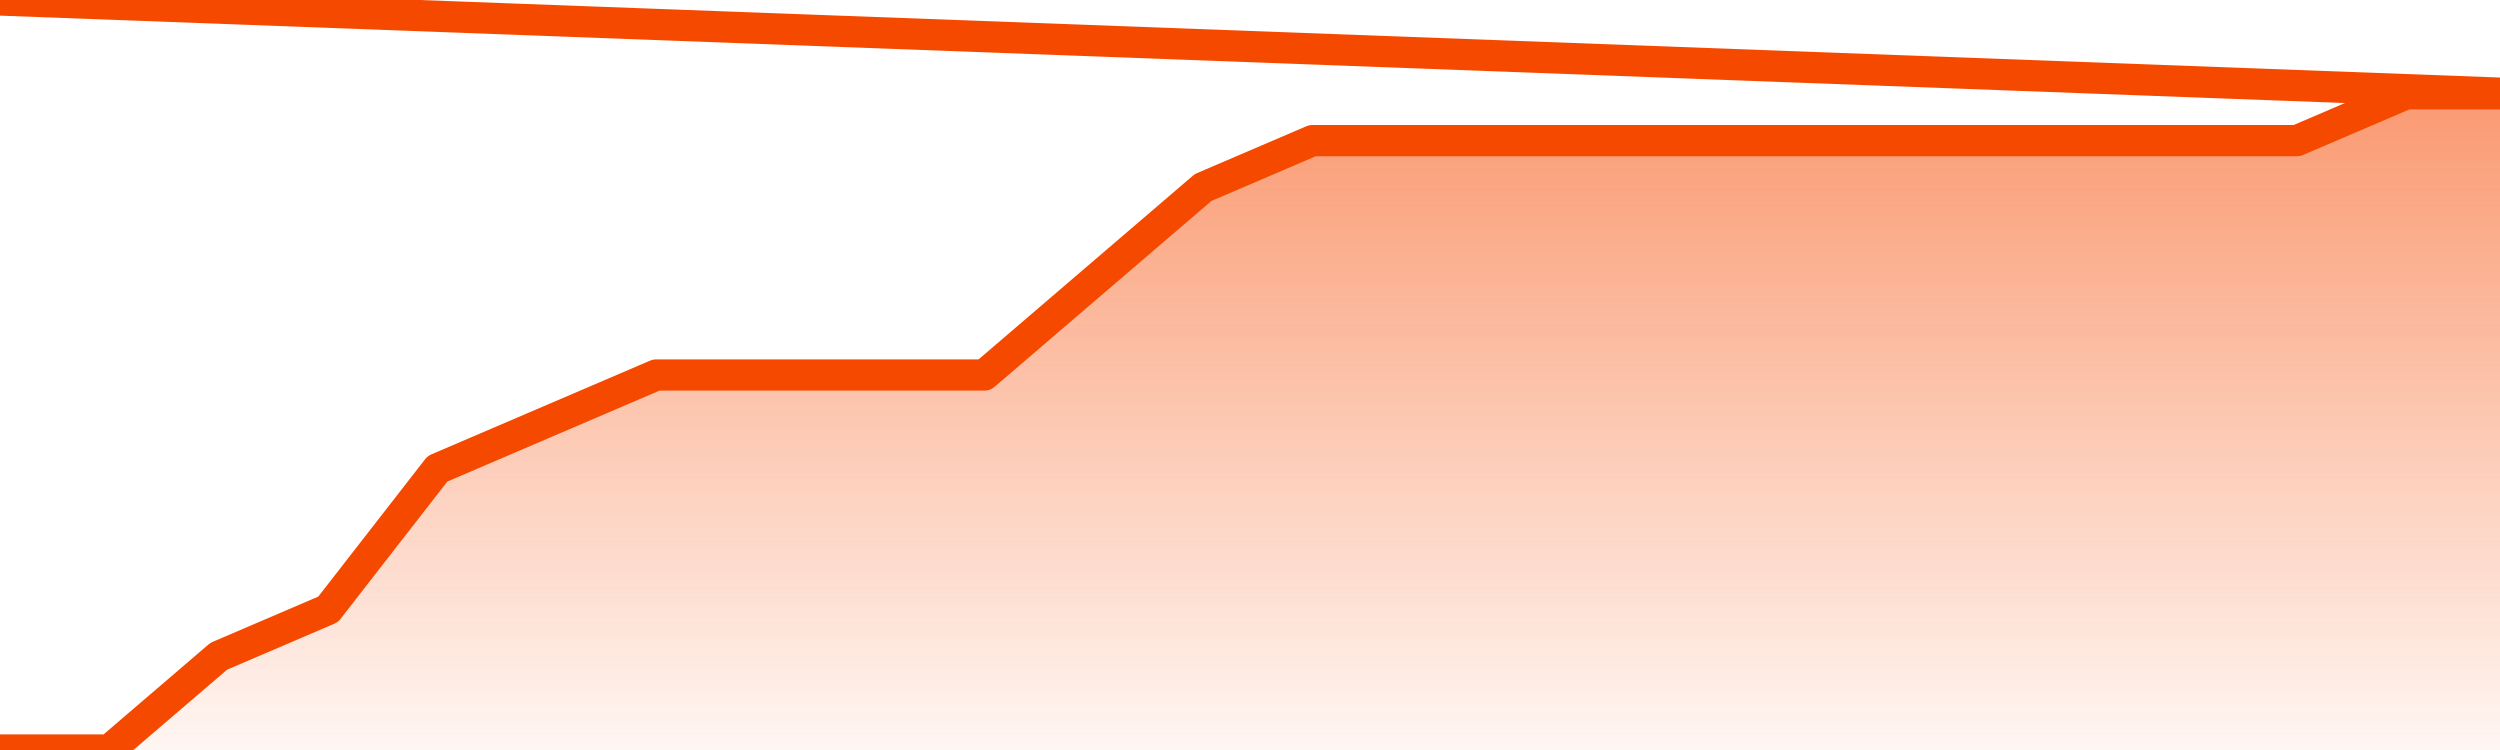
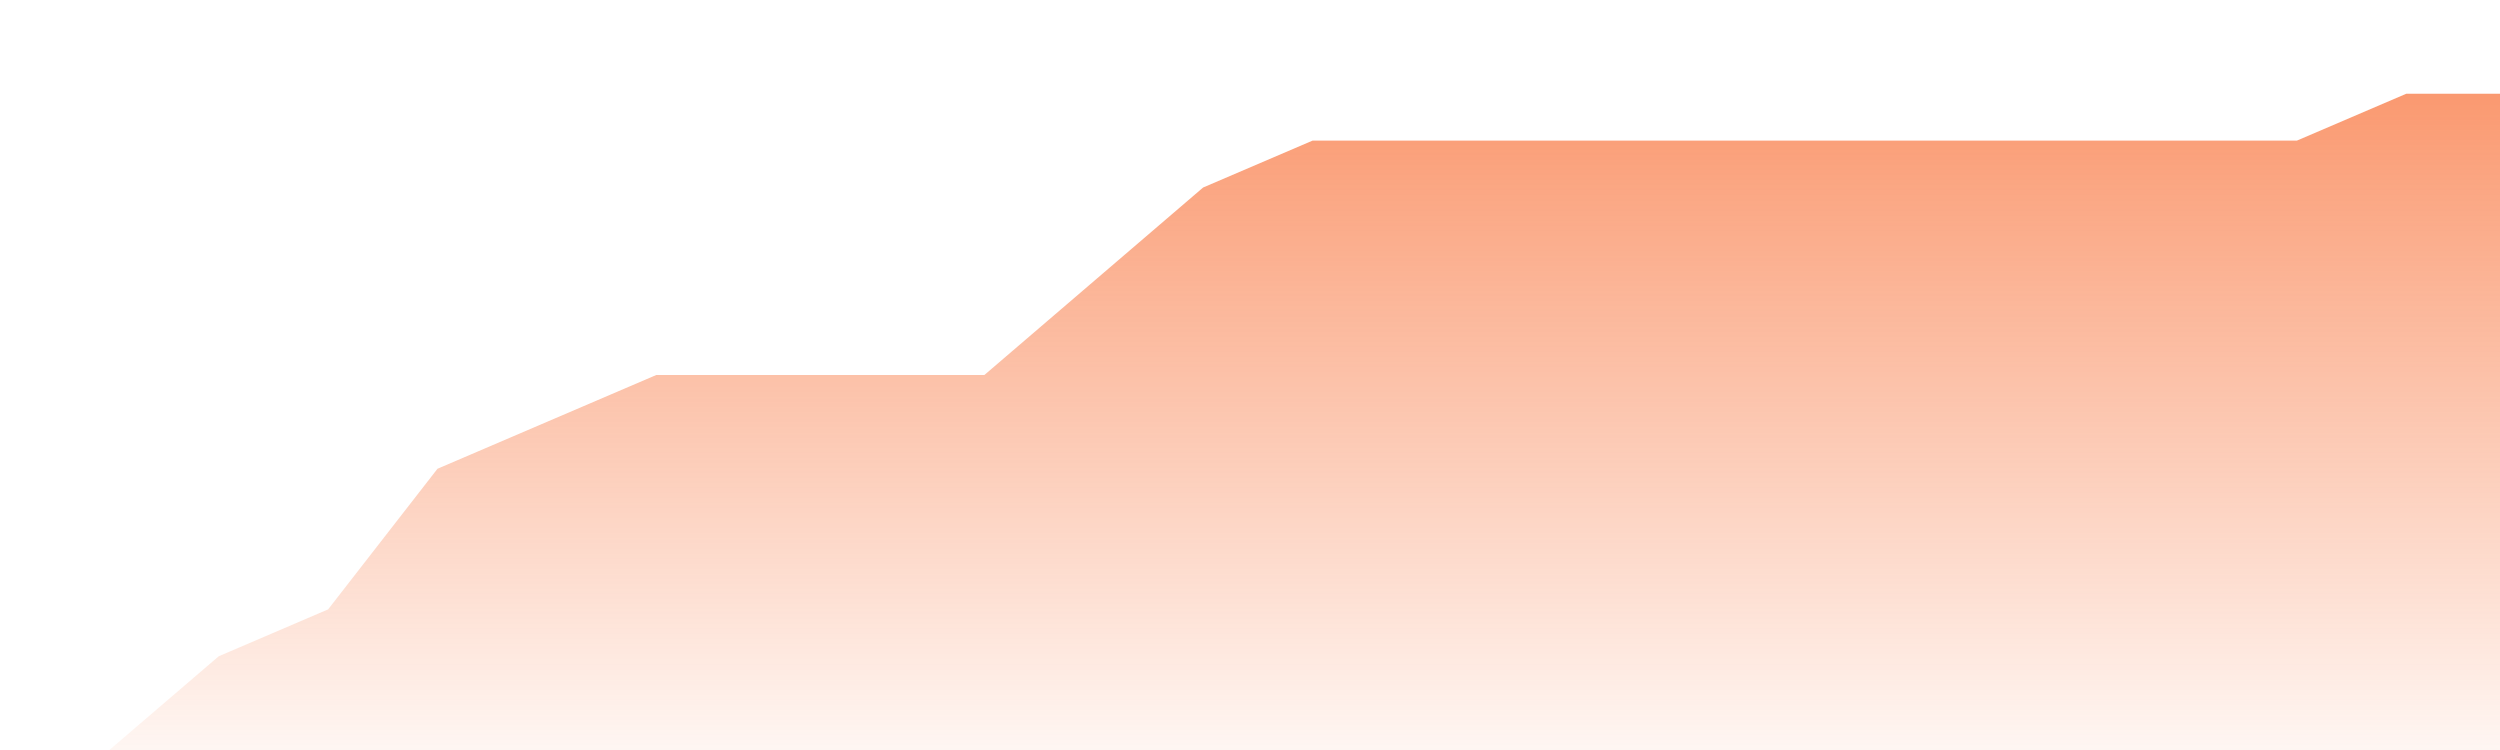
<svg xmlns="http://www.w3.org/2000/svg" version="1.1" width="80" height="24" viewBox="0 0 80 24">
  <defs>
    <linearGradient x1=".5" x2=".5" y2="1" id="gradient">
      <stop offset="0" stop-color="#F64900" />
      <stop offset="1" stop-color="#f64900" stop-opacity="0" />
    </linearGradient>
  </defs>
  <path fill="url(#gradient)" fill-opacity="0.56" stroke="none" d="M 0,26 0.0,24.0 3.5,24.0 7.0,21.0 10.5,19.5 14.0,15.0 17.5,13.5 21.0,12.0 24.5,12.0 28.0,12.0 31.5,12.0 35.0,9.0 38.5,6.0 42.0,4.5 45.5,4.5 49.0,4.5 52.5,4.5 56.0,4.5 59.5,4.5 63.0,4.5 66.5,4.5 70.0,4.5 73.5,4.5 77.0,3.0 80.5,3.0 82,26 Z" />
-   <path fill="none" stroke="#F64900" stroke-width="1" stroke-linejoin="round" stroke-linecap="round" d="M 0.0,24.0 3.5,24.0 7.0,21.0 10.5,19.5 14.0,15.0 17.5,13.5 21.0,12.0 24.5,12.0 28.0,12.0 31.5,12.0 35.0,9.0 38.5,6.0 42.0,4.5 45.5,4.5 49.0,4.5 52.5,4.5 56.0,4.5 59.5,4.5 63.0,4.5 66.5,4.5 70.0,4.5 73.5,4.5 77.0,3.0 80.5,3.0.join(' ') }" />
</svg>